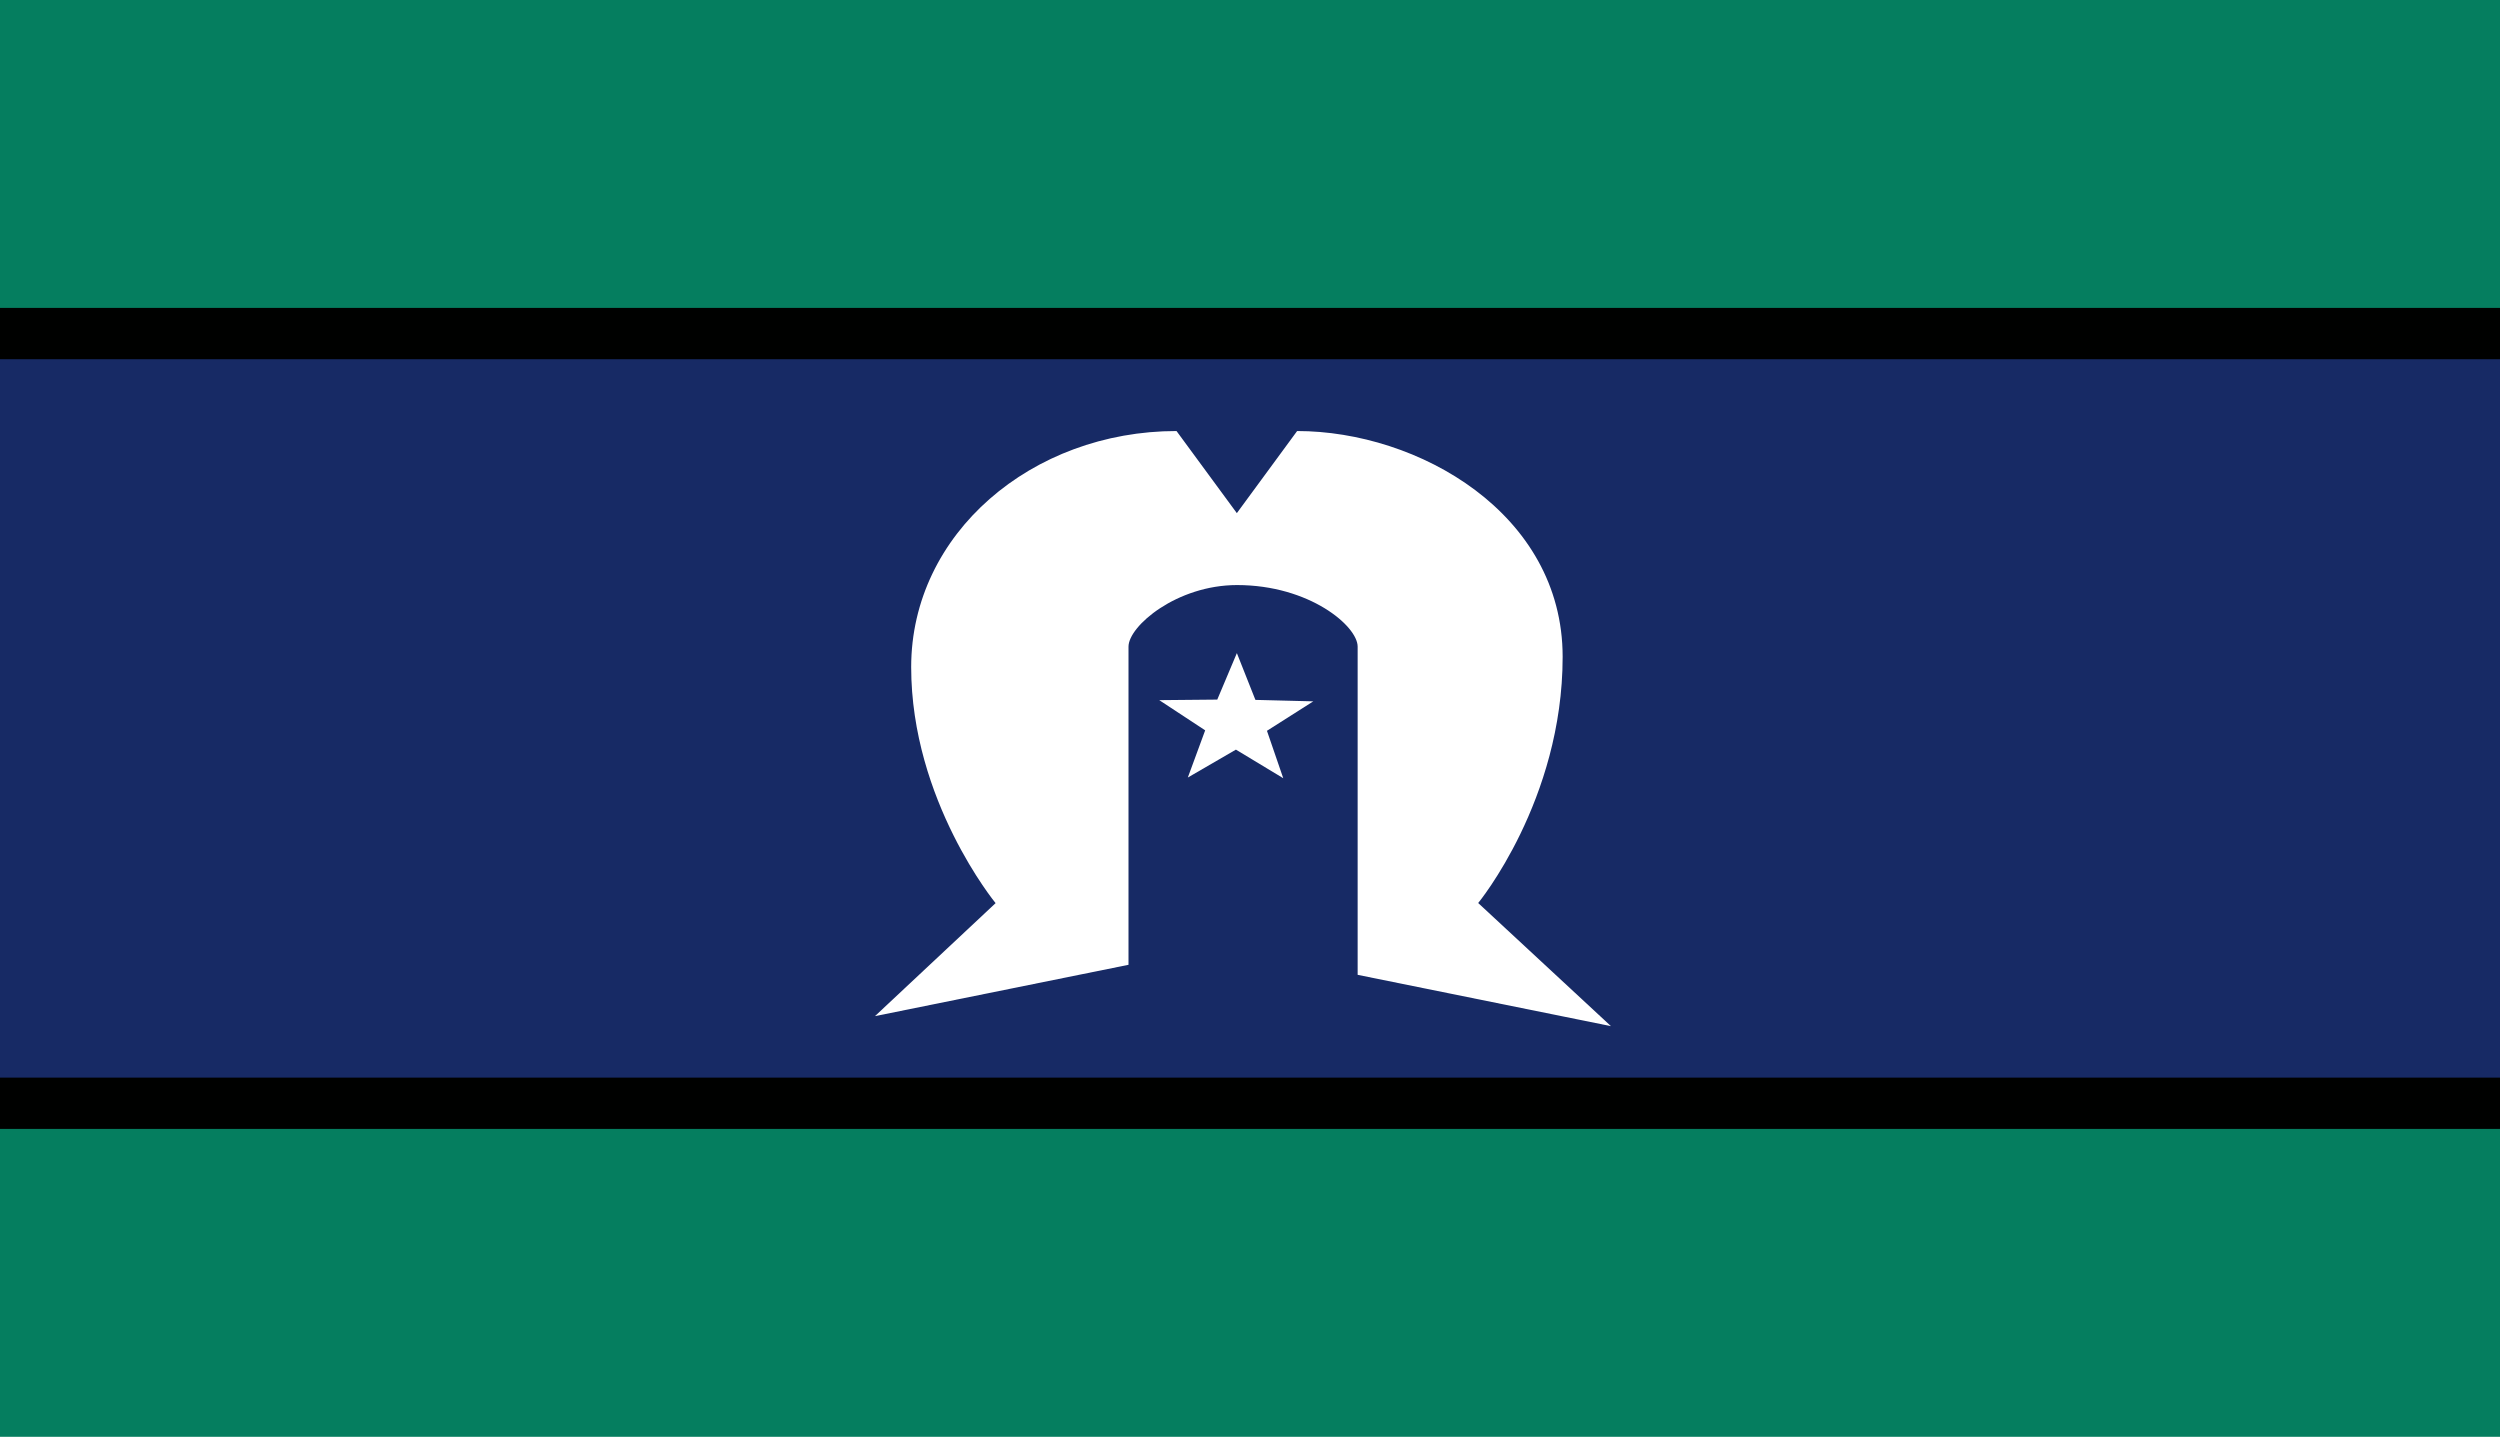
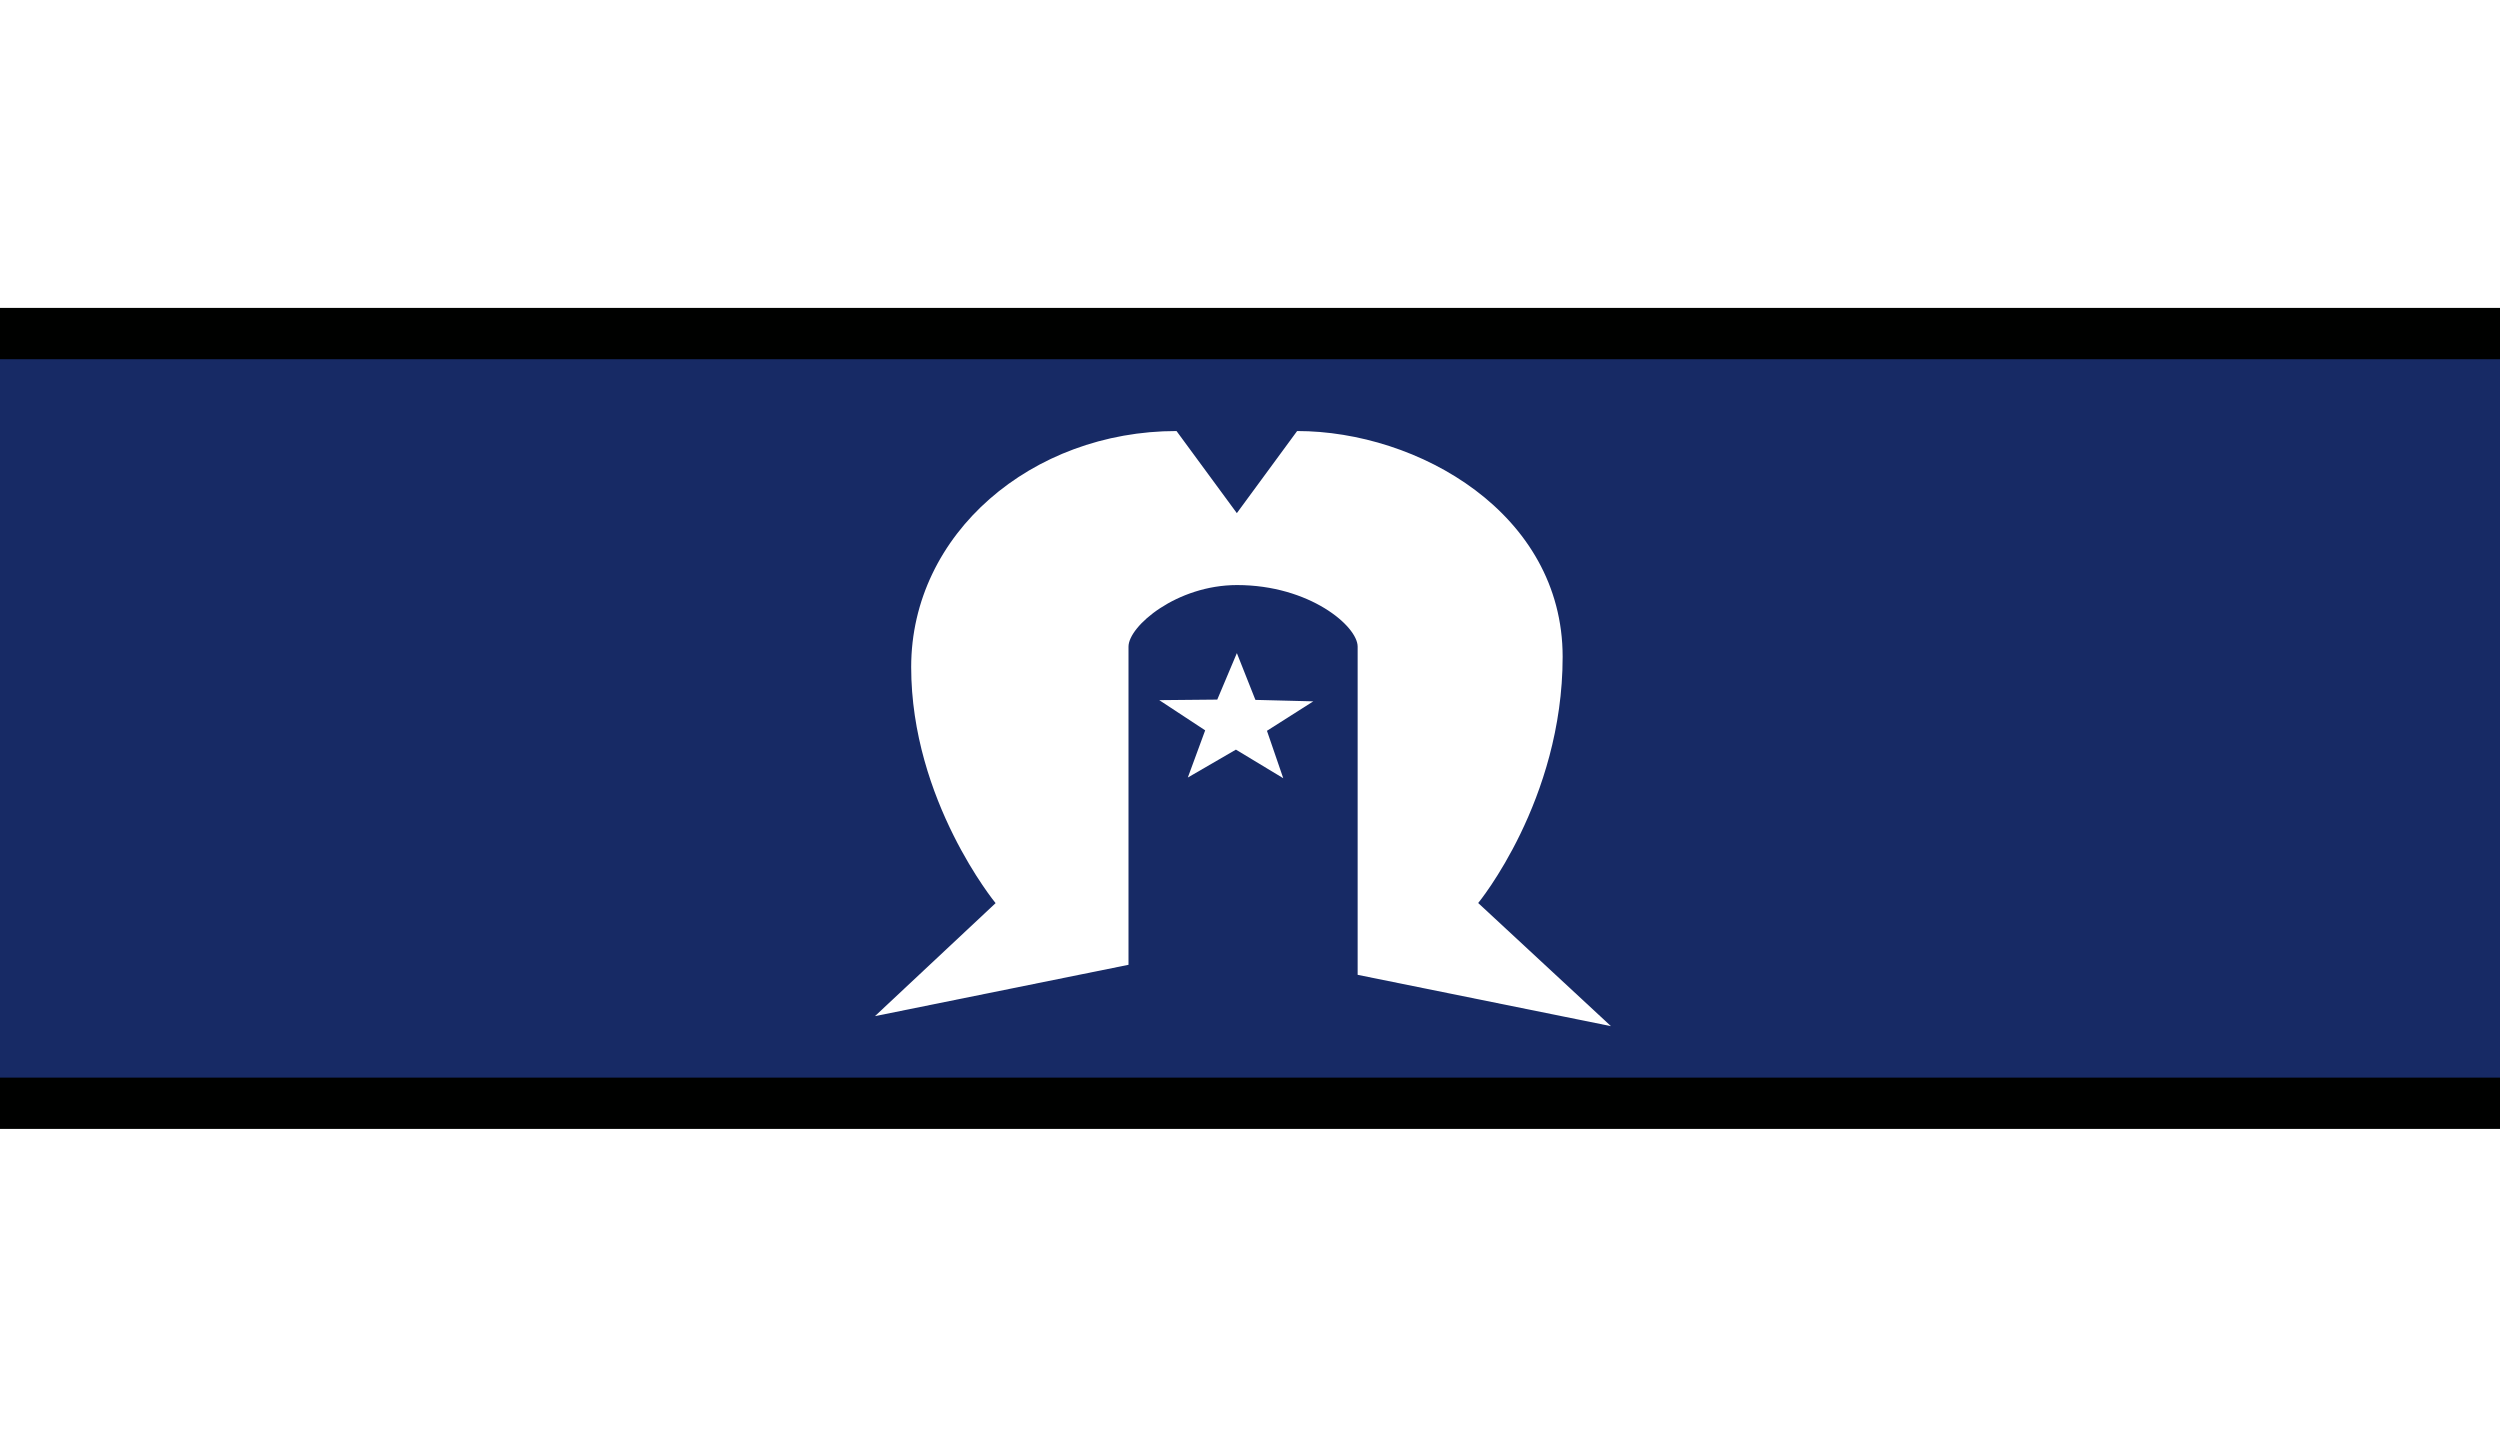
<svg xmlns="http://www.w3.org/2000/svg" width="87" height="50" viewBox="0 0 87 50" fill="none">
-   <path d="M87.001 0H0V50H87.001V0Z" fill="#057E5F" />
  <path d="M87 10.715H0V39.286H87V10.715Z" fill="#000100" />
  <path d="M87 12.501H0V37.501H87V12.501Z" fill="#172A65" />
  <path fill-rule="evenodd" clip-rule="evenodd" d="M30.45 35.36L34.647 31.429C34.647 31.429 31.709 27.857 31.709 23.214C31.709 18.571 35.906 15 40.943 15L43.042 17.857L45.14 15C49.338 15 54.38 17.857 54.38 22.857C54.38 27.858 51.441 31.425 51.441 31.425L56.061 35.71L47.246 33.924V22.503C47.246 21.789 45.568 20.36 43.05 20.36C40.95 20.36 39.272 21.789 39.272 22.503V33.575L30.457 35.36H30.45Z" fill="white" />
  <path fill-rule="evenodd" clip-rule="evenodd" d="M41.337 27.056L41.94 25.416L40.342 24.365L42.361 24.346L43.043 22.728L43.688 24.356L45.702 24.407L44.09 25.432L44.657 27.082L43.01 26.087L41.34 27.056H41.337Z" fill="white" />
</svg>